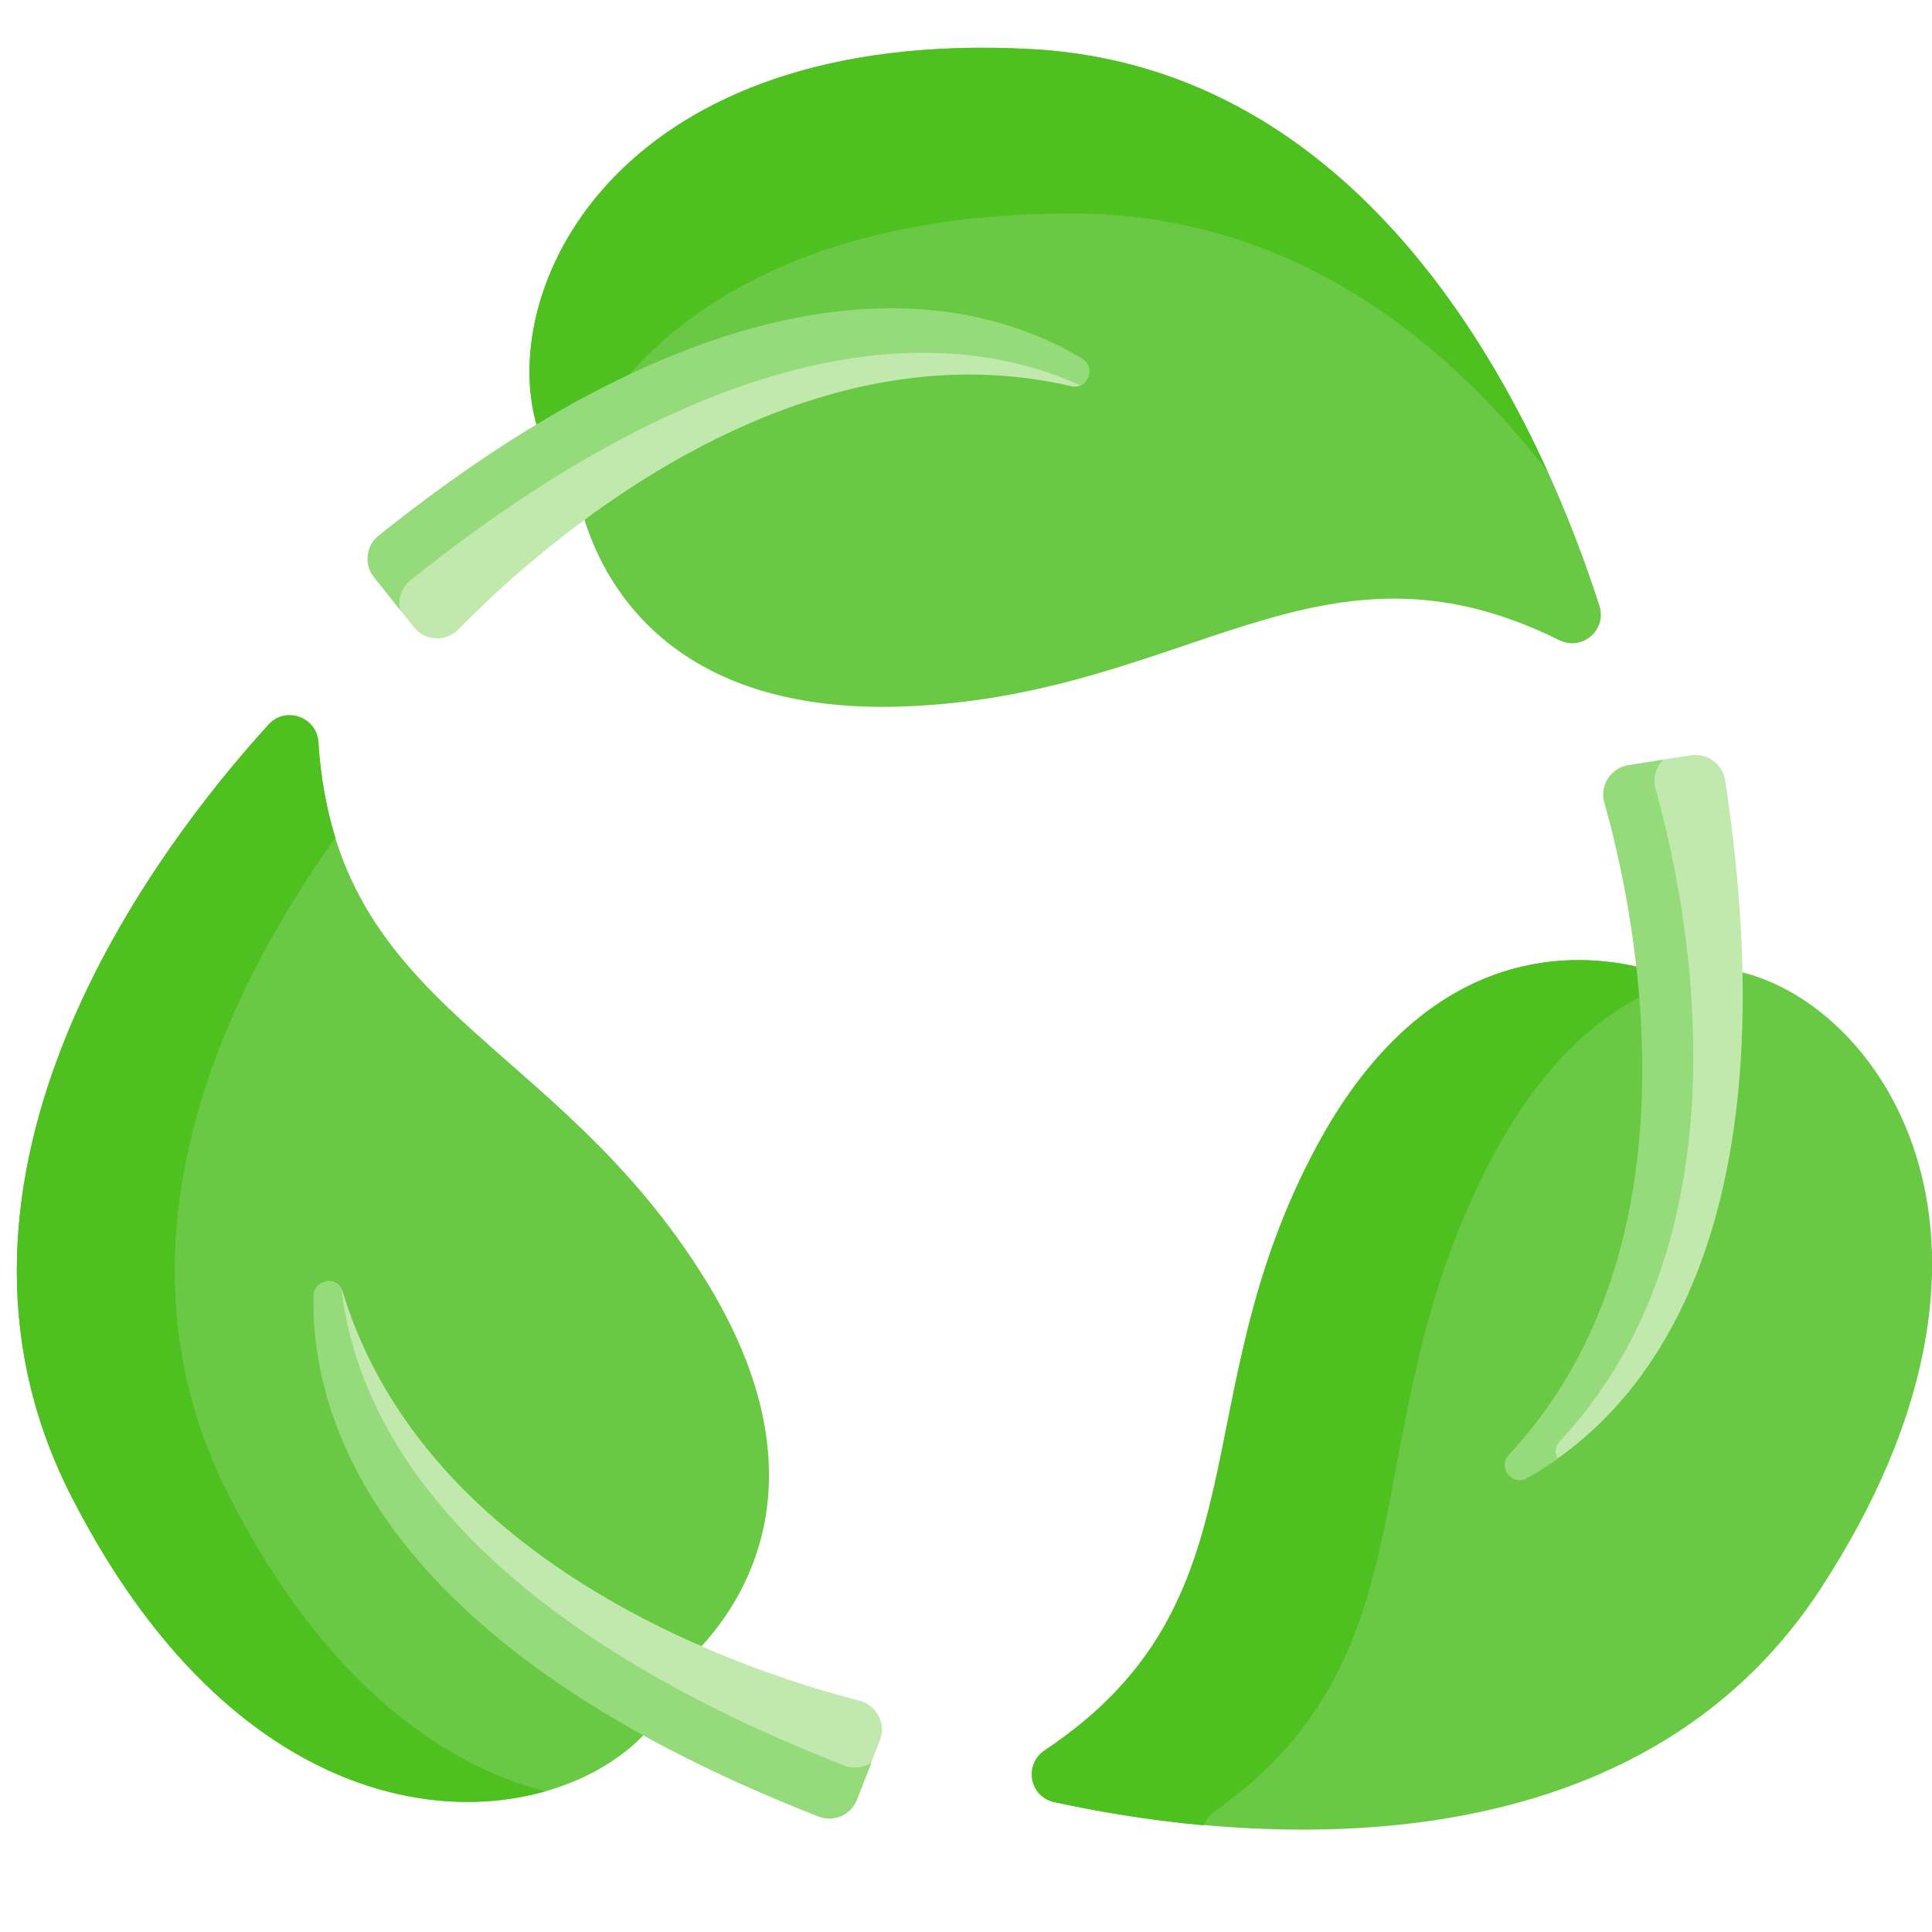
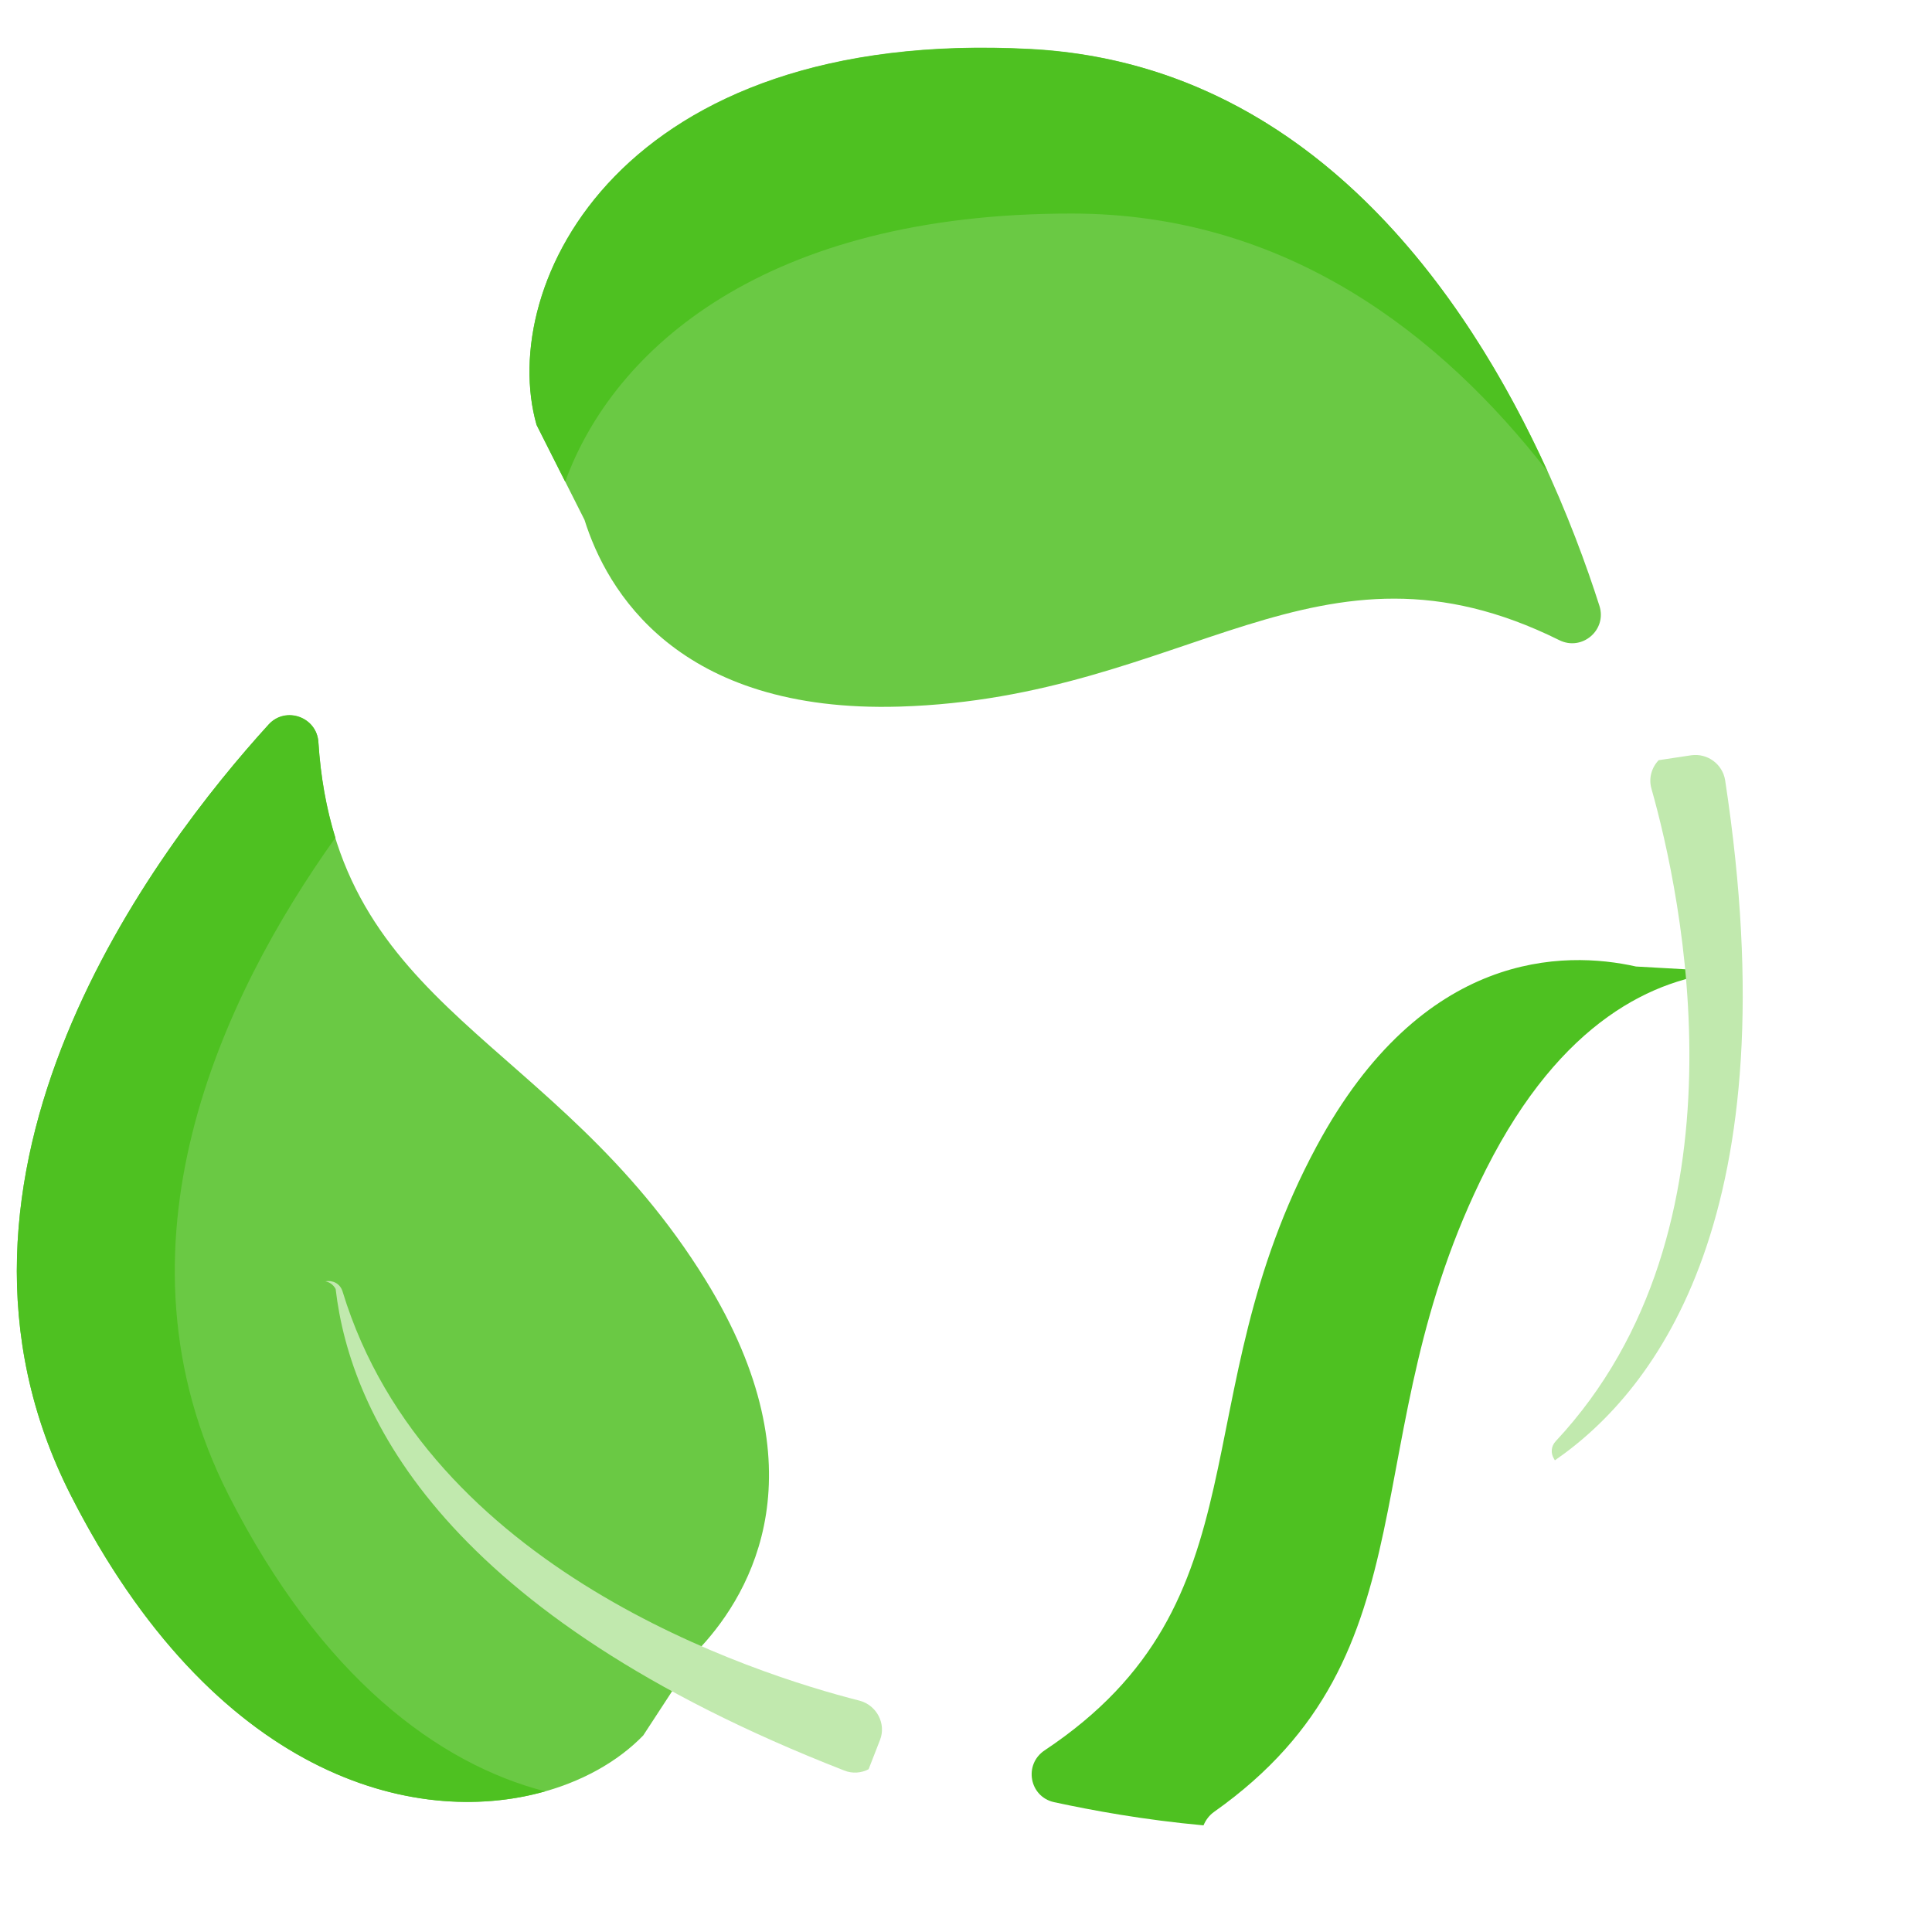
<svg xmlns="http://www.w3.org/2000/svg" version="1.1" id="レイヤー_1" x="0px" y="0px" viewBox="0 0 75 75" style="enable-background:new 0 0 75 75;" xml:space="preserve">
  <style type="text/css">
	.st0{fill:#6AC944;}
	.st1{fill:#4EC121;}
	.st2{fill:#C1E9AE;}
	.st3{fill:#95DA7B;}
</style>
  <g>
    <g>
      <path class="st0" d="M60.53,24.85c0.88,0.44,1.86-0.39,1.56-1.33C60.13,17.38,54,2.65,40.01,1.9    c-15.93-0.85-20.73,9.16-19.18,14.59l1.86,3.69c0.85,2.71,3.58,7.51,12.24,7.25C46.1,27.09,51.13,20.19,60.53,24.85L60.53,24.85z     M60.53,24.85" />
      <path class="st1" d="M41.61,8.29c8.33,0,14.34,4.7,18.47,10.02c-3.12-6.87-9.24-15.83-20.07-16.4    c-15.93-0.85-20.73,9.16-19.18,14.59l1.11,2.2C23.82,13.53,29.72,8.28,41.61,8.29L41.61,8.29z M41.61,8.29" />
-       <path class="st0" d="M67.65,37.75l-4.12-0.23c-2.77-0.62-8.29-0.66-12.4,6.97c-5.29,9.83-1.83,17.64-10.56,23.45    c-0.82,0.55-0.59,1.8,0.37,2.01c6.29,1.38,22.12,3.43,29.76-8.31C79.39,48.28,73.12,39.12,67.65,37.75L67.65,37.75z M67.65,37.75" />
      <path class="st1" d="M47.14,70.33c8.73-6.18,5.27-14.49,10.56-24.96c2.91-5.75,6.52-7.41,9.37-7.65l-3.56-0.2    c-2.77-0.62-8.29-0.66-12.4,6.98c-5.29,9.83-1.83,17.64-10.56,23.45c-0.82,0.55-0.59,1.8,0.37,2.01c1.48,0.32,3.49,0.69,5.8,0.9    C46.81,70.65,46.94,70.47,47.14,70.33L47.14,70.33z M47.14,70.33" />
      <path class="st0" d="M12.36,28.82c-0.06-0.98-1.27-1.41-1.93-0.69C6.09,32.89-3.6,45.57,2.75,58.05    c7.23,14.22,18.3,13.37,22.22,9.32l2.26-3.46c1.92-2.09,4.71-6.85,0.16-14.22C21.52,40.19,13.03,39.29,12.36,28.82L12.36,28.82z     M12.36,28.82" />
      <path class="st1" d="M8.88,58.05c-4.9-9.64-0.24-19.39,4.14-25.53c-0.34-1.1-0.57-2.32-0.66-3.71c-0.06-0.98-1.27-1.41-1.93-0.69    C6.09,32.89-3.6,45.57,2.75,58.05c5.53,10.88,13.3,12.94,18.41,11.49C17.02,68.47,12.48,65.12,8.88,58.05L8.88,58.05z M8.88,58.05    " />
    </g>
-     <path class="st2" d="M15.75,22.5c-0.28,0.23-0.43,0.56-0.44,0.9l0.76,0.95c0.43,0.54,1.24,0.58,1.73,0.08   c2.95-3.02,12.79-11.99,23.78-9.44c0.24,0.06,0.43-0.03,0.56-0.17C37.64,12.77,29.02,11.88,15.75,22.5L15.75,22.5z M15.75,22.5" />
-     <path class="st3" d="M15.94,22.52c13.08-10.46,21.57-9.58,26-7.56c0.39-0.17,0.52-0.76,0.07-1.04c-3.95-2.38-12.81-4.73-27.31,6.87   c-0.5,0.4-0.58,1.13-0.18,1.62l1.01,1.27C15.44,23.27,15.58,22.81,15.94,22.52L15.94,22.52z M15.94,22.52" />
    <path class="st2" d="M66.97,30.29c-0.1-0.63-0.69-1.06-1.32-0.97l-1.26,0.19c-0.27,0.28-0.4,0.7-0.28,1.11   c1.15,4.06,3.99,17.07-3.71,25.32c-0.2,0.21-0.2,0.48-0.08,0.68l0.04,0.07C64.35,53.94,69.53,47.07,66.97,30.29L66.97,30.29z    M66.97,30.29" />
-     <path class="st3" d="M60.55,55.95c7.7-8.24,4.86-21.26,3.72-25.32c-0.12-0.42,0.01-0.85,0.3-1.14l-1.35,0.21   c-0.69,0.11-1.13,0.79-0.94,1.46c1.15,4.06,3.99,17.07-3.71,25.32c-0.45,0.48,0.13,1.22,0.71,0.9c0.38-0.21,0.78-0.46,1.19-0.75   C60.35,56.42,60.35,56.16,60.55,55.95L60.55,55.95z M60.55,55.95" />
    <path class="st2" d="M33.37,66.02c-4.09-1.04-16.78-5.08-20.07-15.88c-0.1-0.33-0.4-0.45-0.67-0.4c0.16,0.03,0.31,0.13,0.4,0.3   c0.57,4.92,4.23,12.64,19.74,18.69c0.32,0.13,0.67,0.1,0.95-0.05l0.44-1.13C34.41,66.92,34.04,66.2,33.37,66.02L33.37,66.02z    M33.37,66.02" />
-     <path class="st3" d="M32.78,68.54c-15.34-5.99-18.96-13.62-19.52-18.49c-0.26-0.52-1.08-0.36-1.09,0.26   c-0.09,4.62,2.31,13.45,19.61,20.21c0.59,0.23,1.26-0.06,1.49-0.66l0.56-1.43C33.52,68.62,33.13,68.68,32.78,68.54L32.78,68.54z    M32.78,68.54" />
  </g>
</svg>